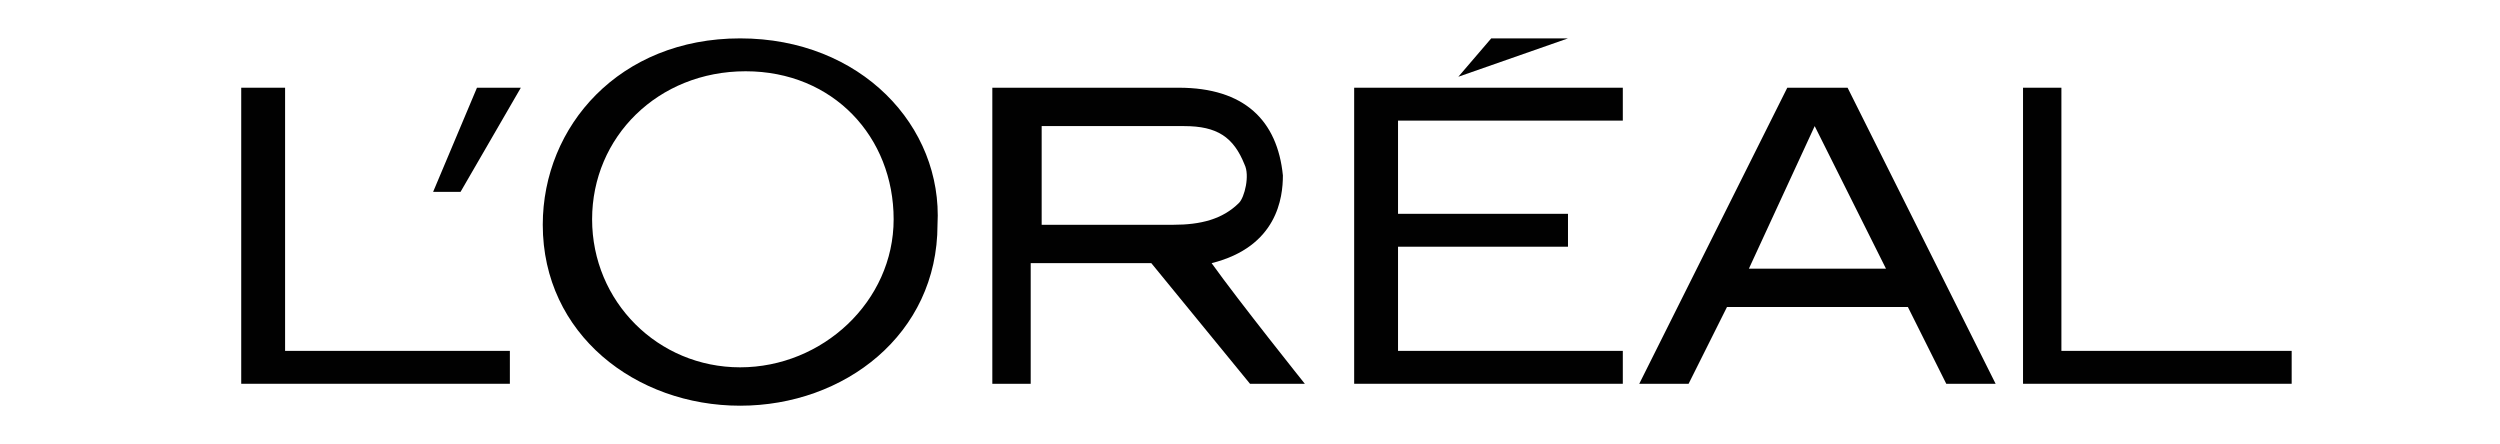
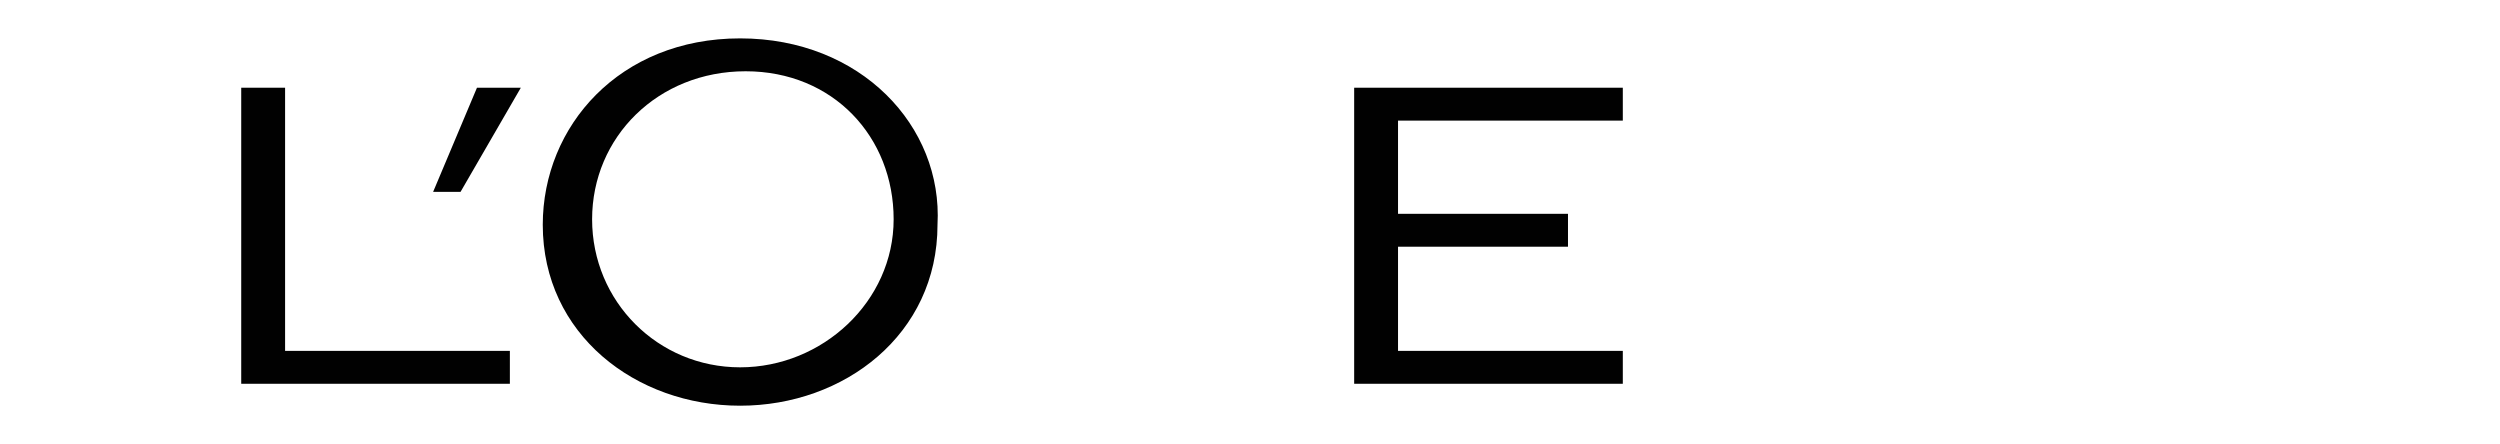
<svg xmlns="http://www.w3.org/2000/svg" version="1.1" id="Layer_1" x="0px" y="0px" viewBox="0 0 45.6 8.1" style="enable-background:new 0 0 45.6 8.1;" xml:space="preserve">
  <style type="text/css">
	.st0{fill:#010101;}
</style>
  <g>
    <polyline id="polyline3" class="st0" points="24.7,7 29.6,7 29.6,6.4 25.5,6.4 25.5,4.5 28.6,4.5 28.6,3.9 25.5,3.9 25.5,2.2    29.6,2.2 29.6,1.6 24.7,1.6 24.7,7  " />
-     <polyline id="polyline5" class="st0" points="27.2,0.7 26.6,1.4 28.6,0.7 27.2,0.7  " />
-     <polyline id="polyline7" class="st0" points="37.6,6.4 37.6,1.6 36.9,1.6 36.9,7 41.8,7 41.8,6.4 37.6,6.4  " />
-     <path id="path9" class="st0" d="M32.6,1.6L29.9,7h0.9l0.7-1.4h3.3L35.5,7h0.9l-2.7-5.4L32.6,1.6 M31.9,4.9l1.2-2.6l1.3,2.6H31.9z" />
-     <path id="path11" class="st0" d="M22.1,4.8c1.2-0.3,1.3-1.2,1.3-1.6c-0.1-1-0.7-1.6-1.9-1.6h-3.4V7h0.7V4.8h2.2L22.8,7h1   C23.8,7,22.6,5.5,22.1,4.8 M21.4,4.1H19V2.3h2.6c0.6,0,0.9,0.2,1.1,0.7c0.1,0.2,0,0.6-0.1,0.7C22.3,4,21.9,4.1,21.4,4.1z" />
    <path id="path13" class="st0" d="M13.5,0.7c-2.2,0-3.6,1.6-3.6,3.4c0,2,1.7,3.3,3.6,3.3s3.6-1.3,3.6-3.3   C17.2,2.3,15.7,0.7,13.5,0.7 M13.5,6.7c-1.5,0-2.7-1.2-2.7-2.7c0-1.5,1.2-2.7,2.8-2.7c1.6,0,2.7,1.2,2.7,2.7S15,6.7,13.5,6.7z" />
    <polyline id="polyline15" class="st0" points="7.9,3.5 8.4,3.5 9.5,1.6 8.7,1.6 7.9,3.5  " />
    <polyline id="polyline17" class="st0" points="5.2,6.4 5.2,1.6 4.4,1.6 4.4,7 9.3,7 9.3,6.4 5.2,6.4  " />
  </g>
</svg>